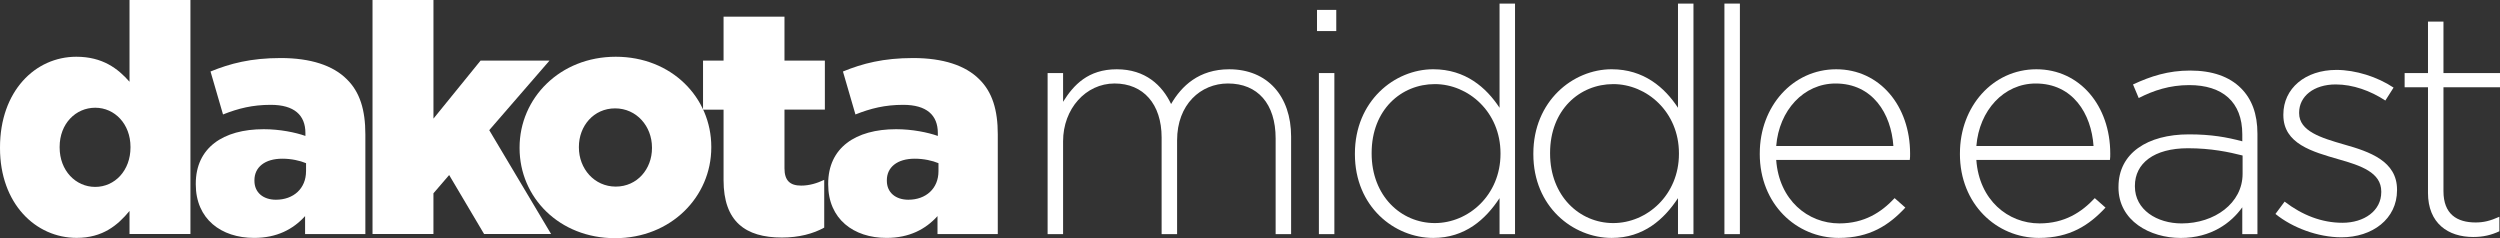
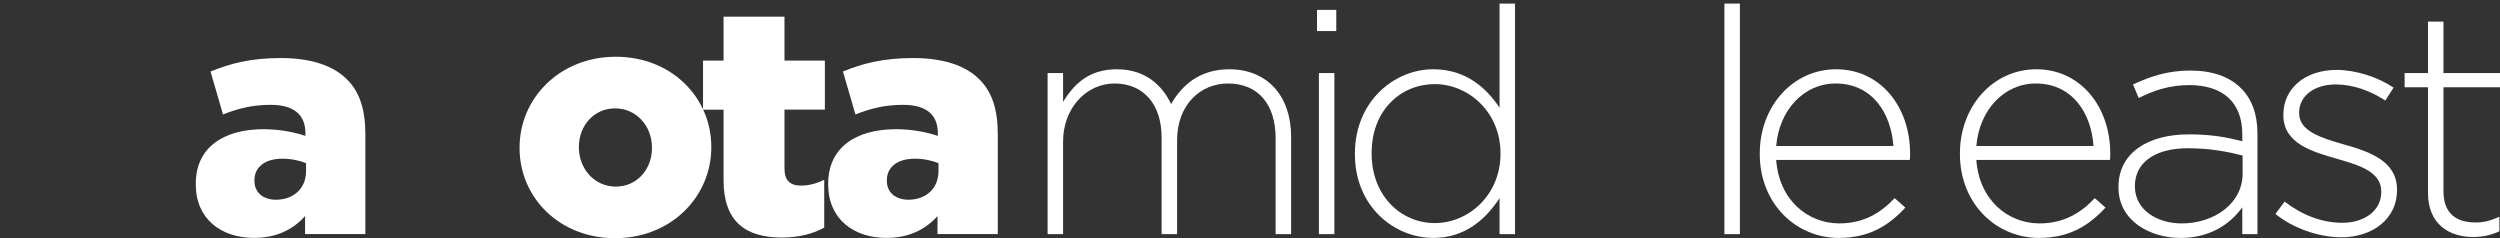
<svg xmlns="http://www.w3.org/2000/svg" id="Layer_1" data-name="Layer 1" viewBox="0 0 1444.6 137.64">
  <rect x="0" y="0" width="1444.6" height="137.64" fill="#333333" stroke="none" />
  <defs>
    <style>
      .cls-1 {
        fill: #fff;
      }
    </style>
  </defs>
  <g>
-     <path class="cls-1" d="M0,85.59v-.37c0-32.6,20.38-52.43,44.09-52.43,15.19,0,24.08,6.85,30.75,14.45V0h35.2v135.23h-35.2v-13.34c-6.86,8.34-15.56,15.56-30.57,15.56C20.56,137.45,0,117.63,0,85.59ZM75.4,85.22v-.37c0-13.15-9.08-22.6-20.38-22.6s-20.56,9.26-20.56,22.6v.37c0,13.34,9.26,22.78,20.56,22.78s20.38-9.45,20.38-22.78Z" />
    <path class="cls-1" d="M113.13,106.52v-.37c0-20.75,15.74-31.49,39.27-31.49,9.26,0,18.34,1.85,24.08,3.89v-1.67c0-10.37-6.48-16.3-20.01-16.3-10.56,0-18.71,2.04-27.6,5.56l-7.22-24.82c11.3-4.63,23.34-7.78,40.57-7.78s30.2,4.26,38.16,12.23c7.6,7.41,10.74,17.78,10.74,31.86v57.61h-34.83v-10.37c-6.85,7.6-16.3,12.6-29.45,12.6-19.08,0-33.71-10.93-33.71-30.94ZM176.85,98.92v-4.63c-3.52-1.48-8.52-2.59-13.71-2.59-10.19,0-16.12,5-16.12,12.41v.37c0,6.85,5.19,10.93,12.41,10.93,10.19,0,17.41-6.48,17.41-16.49Z" />
-     <path class="cls-1" d="M215.27,0h35.2v68.54l27.23-33.53h39.83l-34.83,40.2,35.75,60.02h-38.72l-20.19-34.09-9.08,10.56v23.53h-35.2V0Z" />
    <path class="cls-1" d="M300.23,85.59v-.37c0-28.53,23.34-52.43,55.57-52.43s55.21,23.53,55.21,52.05v.37c0,28.53-23.34,52.42-55.58,52.42s-55.2-23.53-55.2-52.05ZM376.74,85.59v-.37c0-12.23-8.89-22.6-21.3-22.6s-20.93,10.19-20.93,22.23v.37c0,12.23,8.89,22.6,21.3,22.6s20.93-10.19,20.93-22.23Z" />
    <path class="cls-1" d="M418.1,104.11v-40.75h-11.86v-28.34h11.86V9.63h35.2v25.38h23.34v28.34h-23.34v33.9c0,7.04,3.15,10,9.63,10,4.63,0,9.08-1.3,13.34-3.33v27.6c-6.3,3.52-14.64,5.74-24.45,5.74-21.12,0-33.72-9.26-33.72-33.16Z" />
    <path class="cls-1" d="M478.56,106.52v-.37c0-20.75,15.75-31.49,39.28-31.49,9.26,0,18.34,1.85,24.08,3.89v-1.67c0-10.37-6.48-16.3-20.01-16.3-10.56,0-18.71,2.04-27.6,5.56l-7.22-24.82c11.3-4.63,23.34-7.78,40.57-7.78s30.2,4.26,38.16,12.23c7.59,7.41,10.74,17.78,10.74,31.86v57.61h-34.83v-10.37c-6.85,7.6-16.3,12.6-29.45,12.6-19.08,0-33.72-10.93-33.72-30.94ZM542.29,98.92v-4.63c-3.52-1.48-8.52-2.59-13.71-2.59-10.19,0-16.12,5-16.12,12.41v.37c0,6.85,5.19,10.93,12.41,10.93,10.19,0,17.42-6.48,17.42-16.49Z" />
  </g>
  <g>
    <path class="cls-1" d="M605.35,42.22h8.94v16.61c6.02-9.67,14.42-18.8,31.02-18.8s26.28,9.31,31.39,20.08c6.02-10.4,16.06-20.08,33.58-20.08,22.08,0,35.77,15.51,35.77,38.87v56.39h-8.94v-55.3c0-20.07-10.4-31.75-27.56-31.75-15.69,0-29.38,12.04-29.38,32.85v54.2h-8.94v-55.84c0-19.34-10.58-31.21-27.19-31.21s-29.75,14.6-29.75,33.4v53.65h-8.94V42.22Z" />
    <path class="cls-1" d="M761.02,5.72h11.13v12.23h-11.13V5.72ZM762.11,42.22h8.94v93.07h-8.94V42.22Z" />
    <path class="cls-1" d="M782.92,89.12v-.37c0-30.29,22.81-48.73,45.26-48.73,18.61,0,30.66,10.58,38.32,22.26V2.07h8.94v133.22h-8.94v-20.8c-8.03,12.23-19.89,22.99-38.32,22.99-22.45,0-45.26-18.07-45.26-48.36ZM867.05,88.94v-.37c0-23.91-18.61-39.97-37.96-39.97s-36.5,14.78-36.5,39.78v.37c0,24.45,16.97,40.15,36.5,40.15s37.96-16.24,37.96-39.97Z" />
-     <path class="cls-1" d="M886.03,89.12v-.37c0-30.29,22.81-48.73,45.26-48.73,18.61,0,30.66,10.58,38.32,22.26V2.07h8.94v133.22h-8.94v-20.8c-8.03,12.23-19.89,22.99-38.32,22.99-22.45,0-45.26-18.07-45.26-48.36ZM970.16,88.94v-.37c0-23.91-18.61-39.97-37.96-39.97s-36.5,14.78-36.5,39.78v.37c0,24.45,16.97,40.15,36.5,40.15s37.96-16.24,37.96-39.97Z" />
    <path class="cls-1" d="M996.44,2.07h8.94v133.22h-8.94V2.07Z" />
    <path class="cls-1" d="M1016.87,88.94v-.37c0-27.01,18.98-48.54,44.16-48.54s42.7,21.17,42.7,48.73c0,1.64,0,2.19-.18,3.65h-77.2c1.64,23.18,18.25,36.68,36.5,36.68,14.42,0,24.27-6.39,31.94-14.6l6.2,5.47c-9.49,10.22-20.62,17.52-38.51,17.52-24.45,0-45.62-19.53-45.62-48.54ZM1094.07,84.38c-1.28-18.8-12.04-36.13-33.4-36.13-18.43,0-32.67,15.51-34.31,36.13h67.71Z" />
    <path class="cls-1" d="M1132.53,88.94v-.37c0-27.01,18.98-48.54,44.16-48.54s42.7,21.17,42.7,48.73c0,1.64,0,2.19-.18,3.65h-77.2c1.64,23.18,18.25,36.68,36.5,36.68,14.42,0,24.27-6.39,31.94-14.6l6.2,5.47c-9.49,10.22-20.62,17.52-38.51,17.52-24.45,0-45.62-19.53-45.62-48.54ZM1209.73,84.38c-1.28-18.8-12.04-36.13-33.4-36.13-18.43,0-32.67,15.51-34.31,36.13h67.71Z" />
    <path class="cls-1" d="M1224.15,108.29v-.36c0-19.34,16.61-30.29,40.7-30.29,12.96,0,21.9,1.64,30.84,4.01v-4.01c0-18.8-11.5-28.47-30.66-28.47-11.31,0-20.62,3.1-29.2,7.48l-3.29-7.85c10.22-4.75,20.26-8.03,33.03-8.03s22.63,3.47,29.38,10.22c6.21,6.21,9.49,14.78,9.49,26.28v58.03h-8.76v-15.51c-6.39,8.94-17.88,17.7-35.59,17.7s-35.95-9.85-35.95-29.2ZM1295.86,100.44v-10.58c-7.85-2.01-18.25-4.2-31.57-4.2-19.71,0-30.66,8.76-30.66,21.72v.37c0,13.5,12.78,21.35,27.01,21.35,18.98,0,35.22-11.68,35.22-28.65Z" />
    <path class="cls-1" d="M1314.85,123.62l5.29-7.12c10.22,7.85,21.53,12.23,33.4,12.23,12.59,0,22.45-6.93,22.45-17.7v-.37c0-10.95-11.68-14.96-24.64-18.61-15.15-4.38-31.94-8.94-31.94-25.55v-.37c0-14.96,12.59-25.73,30.66-25.73,11.13,0,23.72,4.01,33.03,10.22l-4.75,7.48c-8.58-5.66-18.8-9.31-28.65-9.31-12.77,0-21.17,6.93-21.17,16.24v.37c0,10.4,12.59,14.23,25.91,18.07,14.96,4.2,30.66,9.67,30.66,26.1v.36c0,16.61-14.24,27.19-32.12,27.19-13.5,0-28.29-5.48-38.14-13.5Z" />
    <path class="cls-1" d="M1402.99,111.39v-60.95h-13.5v-8.21h13.5V12.48h8.94v29.75h32.67v8.21h-32.67v60.04c0,13.32,7.85,18.07,18.61,18.07,4.56,0,8.39-.91,13.69-3.29v8.39c-4.75,2.19-9.31,3.29-15.15,3.29-14.42,0-26.1-7.85-26.1-25.55Z" />
  </g>
</svg>